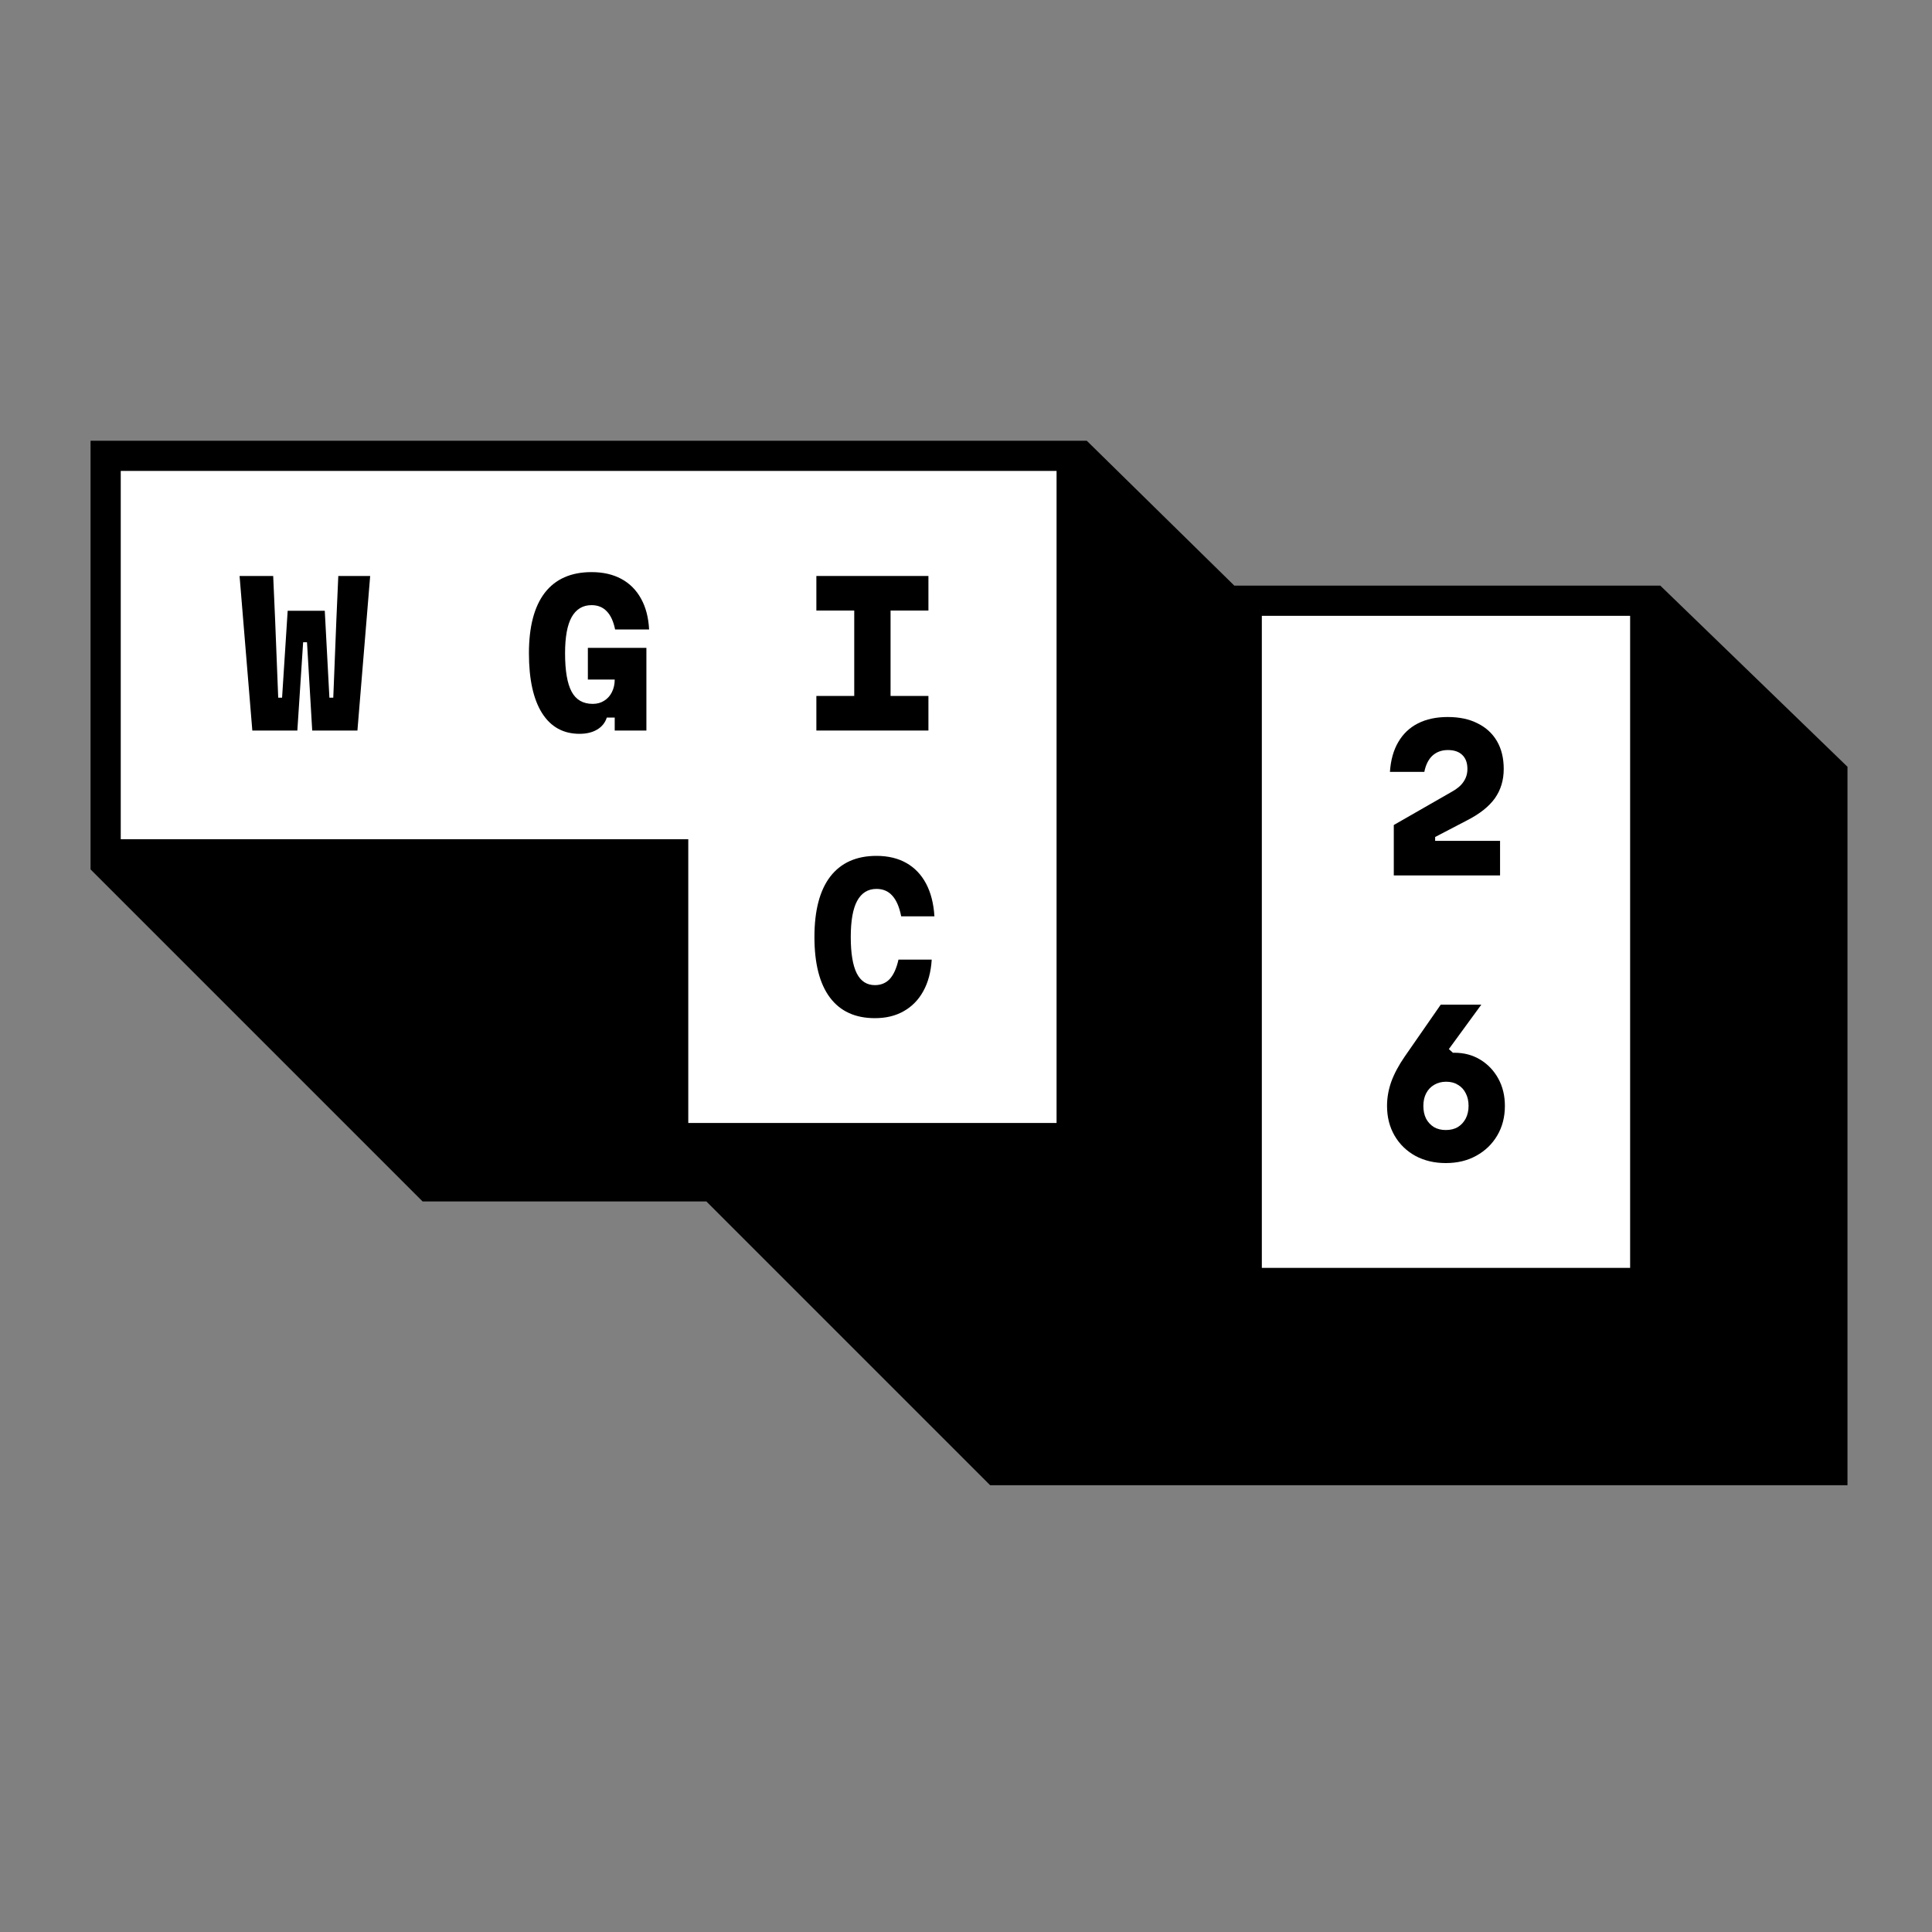
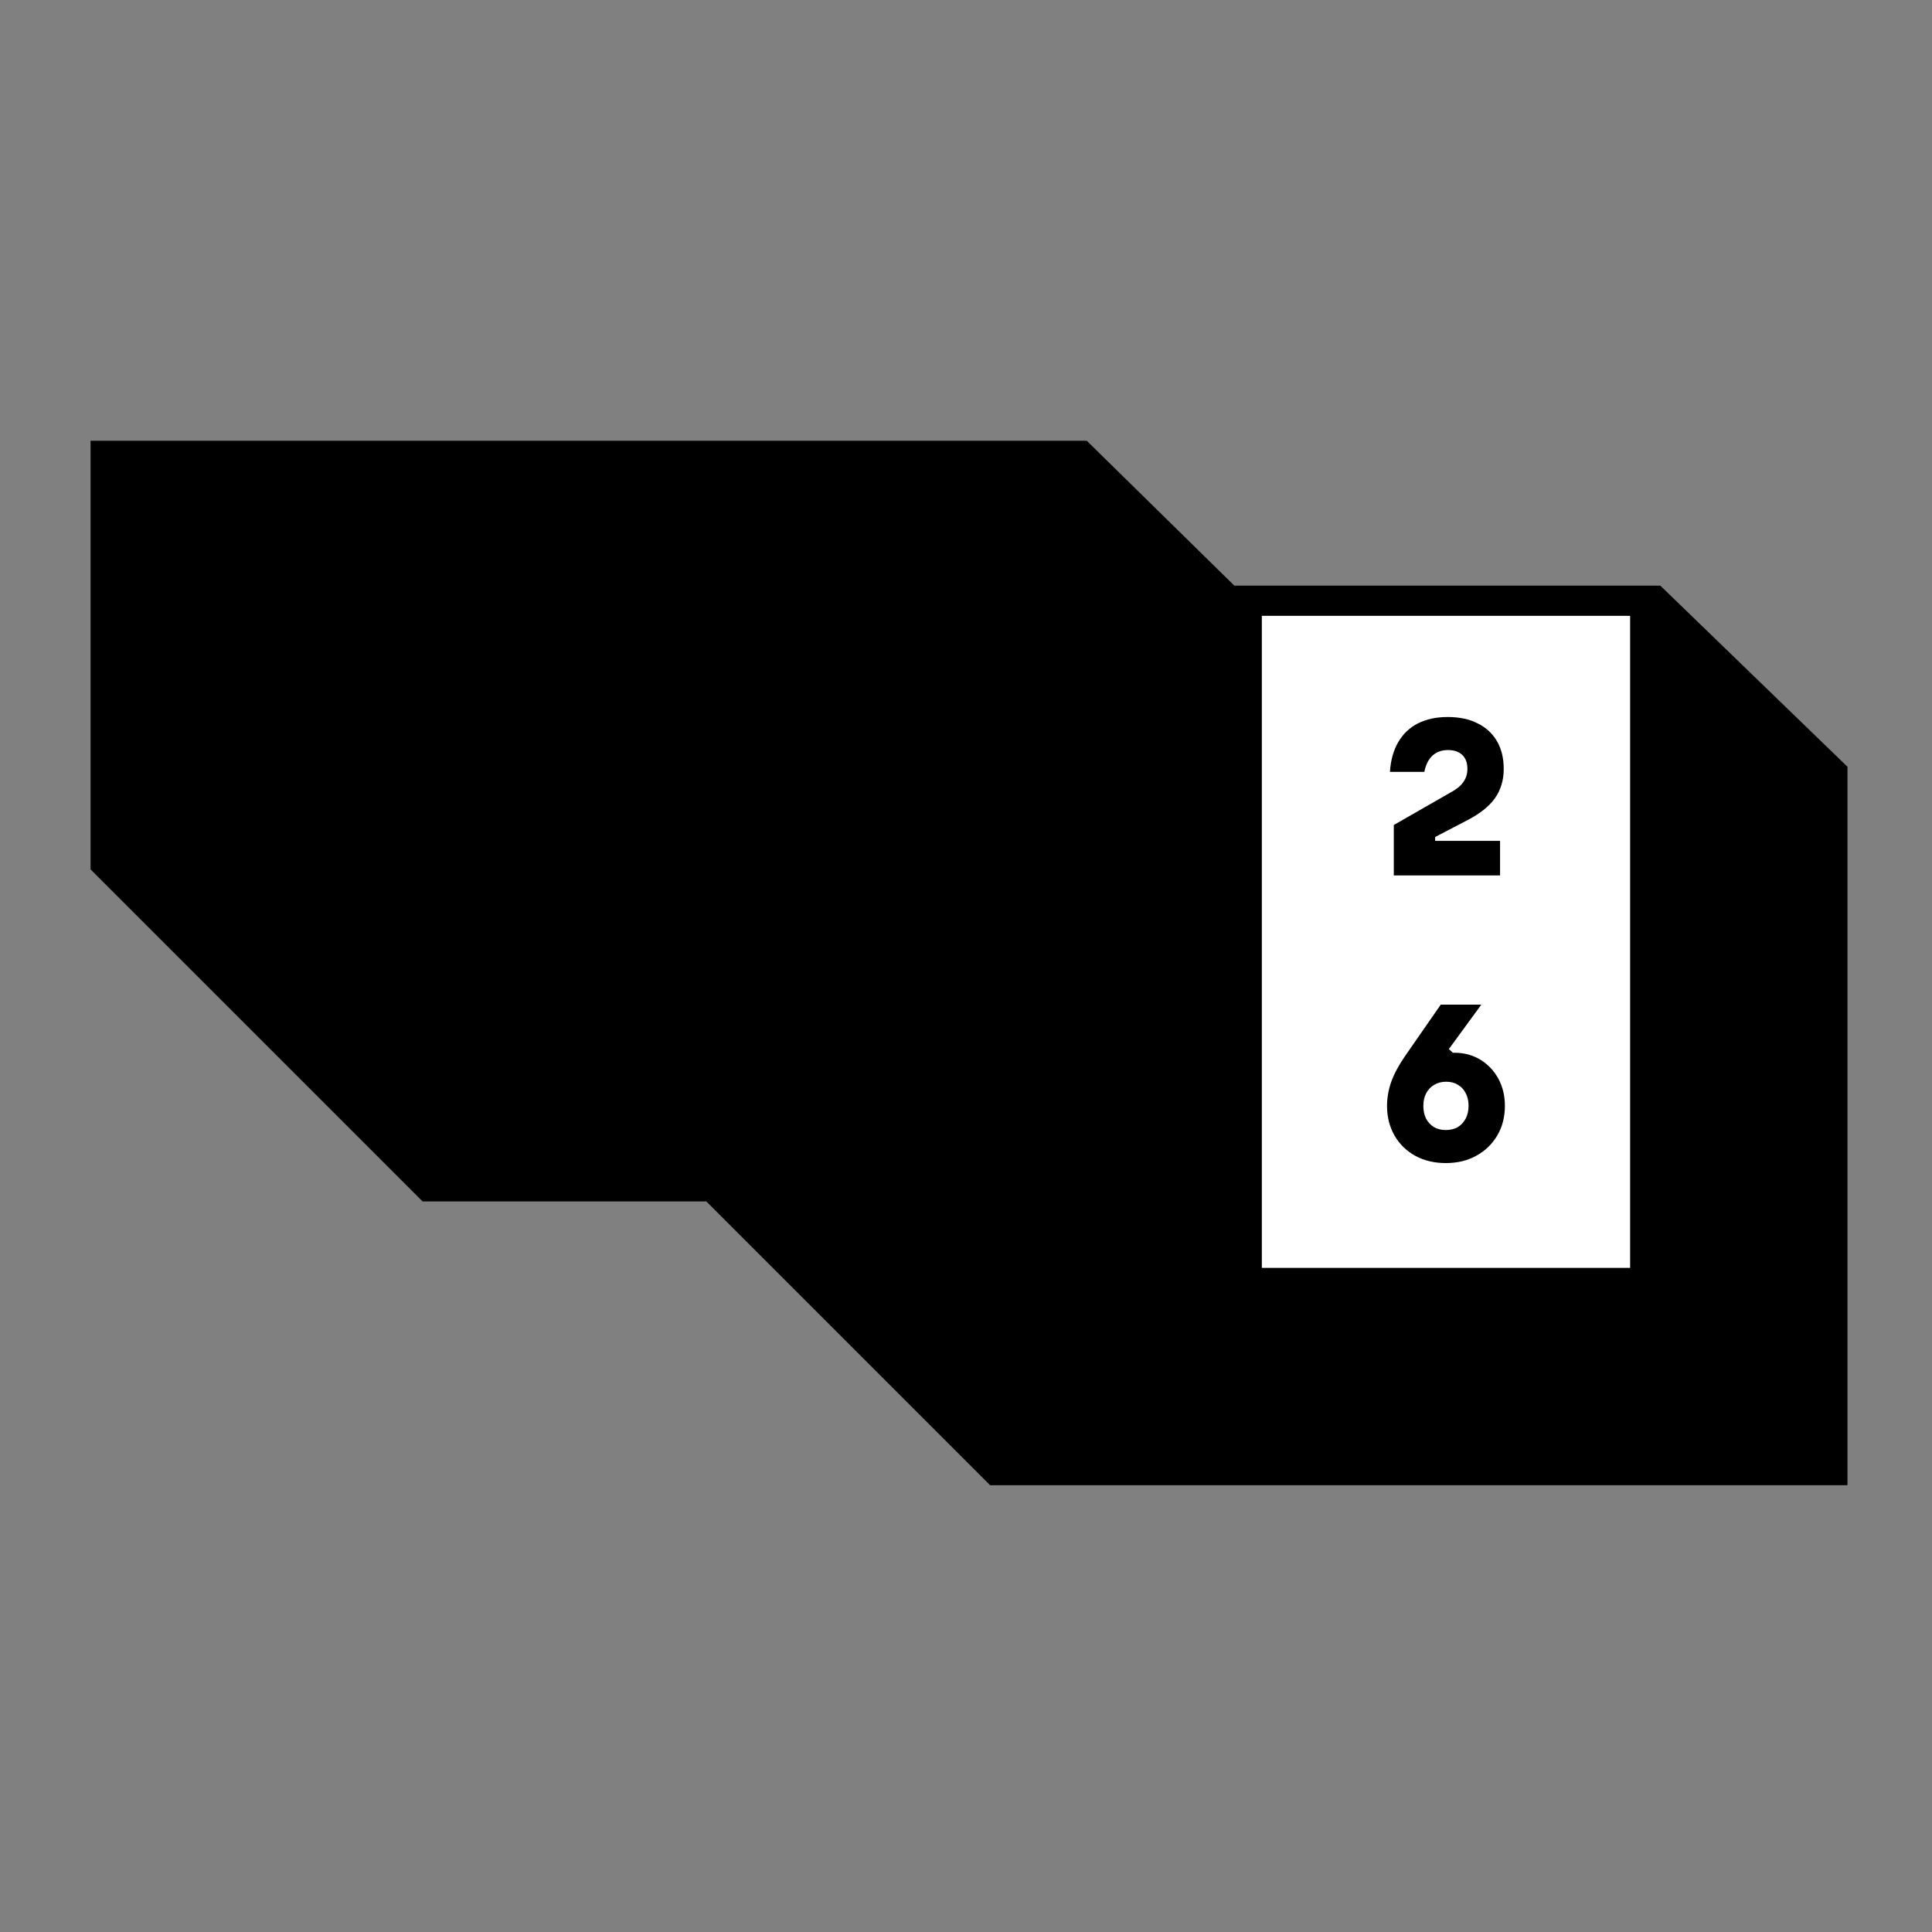
<svg xmlns="http://www.w3.org/2000/svg" width="320" height="320" viewBox="0 0 320 320" fill="none">
  <rect x="0" y="0" width="320" height="320" fill="#808080" stroke="none" />
  <path d="M204.444 97H275L306 127V246H164L117 199H70L15 144V73H180L204.444 97Z" fill="black" />
  <path d="M270 102V210H209V102H270Z" fill="white" />
-   <path d="M175 78V186H114V139H20V78H175Z" fill="white" />
  <path fill-rule="evenodd" clip-rule="evenodd" d="M239.977 173.761L240.648 174.368H240.905C242.505 174.368 243.935 174.753 245.193 175.521C246.452 176.288 247.444 177.334 248.169 178.656C248.894 179.979 249.257 181.483 249.257 183.168C249.257 185.024 248.83 186.667 247.977 188.097C247.145 189.505 245.992 190.614 244.521 191.425C243.07 192.235 241.385 192.641 239.465 192.641C237.588 192.641 235.912 192.245 234.44 191.456C232.969 190.645 231.817 189.526 230.985 188.097C230.153 186.667 229.737 185.024 229.737 183.168C229.737 181.824 229.971 180.49 230.44 179.168C230.931 177.824 231.678 176.427 232.681 174.977L238.633 166.4H245.353L239.977 173.761ZM239.529 179.168C238.783 179.168 238.121 179.339 237.545 179.681C236.99 180.001 236.552 180.459 236.232 181.057C235.913 181.654 235.753 182.358 235.753 183.168C235.753 183.979 235.903 184.683 236.201 185.28C236.521 185.878 236.958 186.347 237.513 186.688C238.067 187.008 238.718 187.168 239.465 187.168C240.233 187.168 240.895 187.008 241.449 186.688C242.004 186.347 242.441 185.878 242.761 185.28C243.081 184.662 243.241 183.957 243.241 183.168C243.241 182.358 243.081 181.654 242.761 181.057C242.462 180.459 242.035 180.001 241.48 179.681C240.947 179.339 240.297 179.168 239.529 179.168Z" fill="black" />
  <path d="M145.169 141.76C147.089 141.76 148.742 142.154 150.129 142.943C151.516 143.733 152.603 144.875 153.393 146.368C154.182 147.861 154.641 149.664 154.769 151.775H149.265C148.966 150.24 148.476 149.098 147.793 148.352C147.132 147.605 146.257 147.231 145.169 147.231C143.761 147.231 142.694 147.893 141.969 149.216C141.265 150.517 140.913 152.512 140.913 155.2C140.913 157.888 141.244 159.893 141.905 161.216C142.567 162.517 143.569 163.168 144.913 163.168C145.916 163.168 146.737 162.826 147.377 162.144C148.017 161.44 148.496 160.373 148.816 158.943H154.321C154.193 160.991 153.724 162.741 152.913 164.191C152.124 165.621 151.046 166.719 149.681 167.487C148.337 168.255 146.748 168.64 144.913 168.64C141.649 168.64 139.164 167.498 137.457 165.216C135.75 162.933 134.897 159.595 134.896 155.2C134.896 150.806 135.771 147.466 137.521 145.184C139.291 142.901 141.841 141.76 145.169 141.76Z" fill="black" />
  <path d="M239.785 118.76C241.726 118.76 243.38 119.111 244.745 119.815C246.132 120.498 247.199 121.48 247.945 122.76C248.692 124.04 249.064 125.576 249.064 127.368C249.064 129.224 248.574 130.845 247.593 132.231C246.611 133.597 245.076 134.813 242.985 135.88L237.705 138.632V139.271H248.457V145H230.856V136.647L240.457 131.144C241.353 130.653 242.004 130.098 242.409 129.479C242.836 128.861 243.049 128.157 243.049 127.368C243.049 126.365 242.771 125.597 242.217 125.063C241.662 124.509 240.862 124.231 239.816 124.231C238.793 124.232 237.939 124.542 237.257 125.16C236.596 125.779 236.148 126.675 235.913 127.848H230.217C230.345 125.906 230.804 124.264 231.593 122.92C232.382 121.555 233.47 120.519 234.856 119.815C236.243 119.111 237.886 118.76 239.785 118.76Z" fill="black" />
  <path d="M97.977 94.76C99.875 94.76 101.519 95.133 102.905 95.88C104.292 96.626 105.38 97.714 106.169 99.144C106.958 100.552 107.406 102.258 107.513 104.264H101.881C101.604 102.898 101.134 101.885 100.473 101.224C99.833 100.562 99.001 100.231 97.977 100.231C96.526 100.232 95.427 100.893 94.681 102.216C93.955 103.517 93.593 105.512 93.593 108.2C93.593 111.101 93.956 113.223 94.681 114.567C95.406 115.911 96.569 116.584 98.169 116.584C98.894 116.584 99.523 116.413 100.057 116.071C100.611 115.73 101.038 115.261 101.337 114.664C101.657 114.045 101.816 113.341 101.816 112.552H97.369V107.304H107.064V121H101.816V118.855H100.505C100.228 119.709 99.695 120.371 98.905 120.84C98.116 121.309 97.145 121.544 95.993 121.544C93.305 121.544 91.236 120.403 89.785 118.12C88.335 115.816 87.608 112.509 87.608 108.2C87.608 103.806 88.483 100.466 90.232 98.184C92.003 95.901 94.585 94.76 97.977 94.76Z" fill="black" />
-   <path d="M45.569 102.664L46.081 115.561H46.721L47.648 101.16H53.793L54.56 115.561H55.201L55.713 102.664L56.033 95.4H61.312L59.201 121H51.713L50.849 106.376H50.209L49.249 121H41.793L39.681 95.4H45.249L45.569 102.664Z" fill="black" />
-   <path d="M153.777 101.128H147.505V115.272H153.777V121H135.217V115.272H141.489V101.128H135.217V95.4H153.777V101.128Z" fill="black" />
</svg>